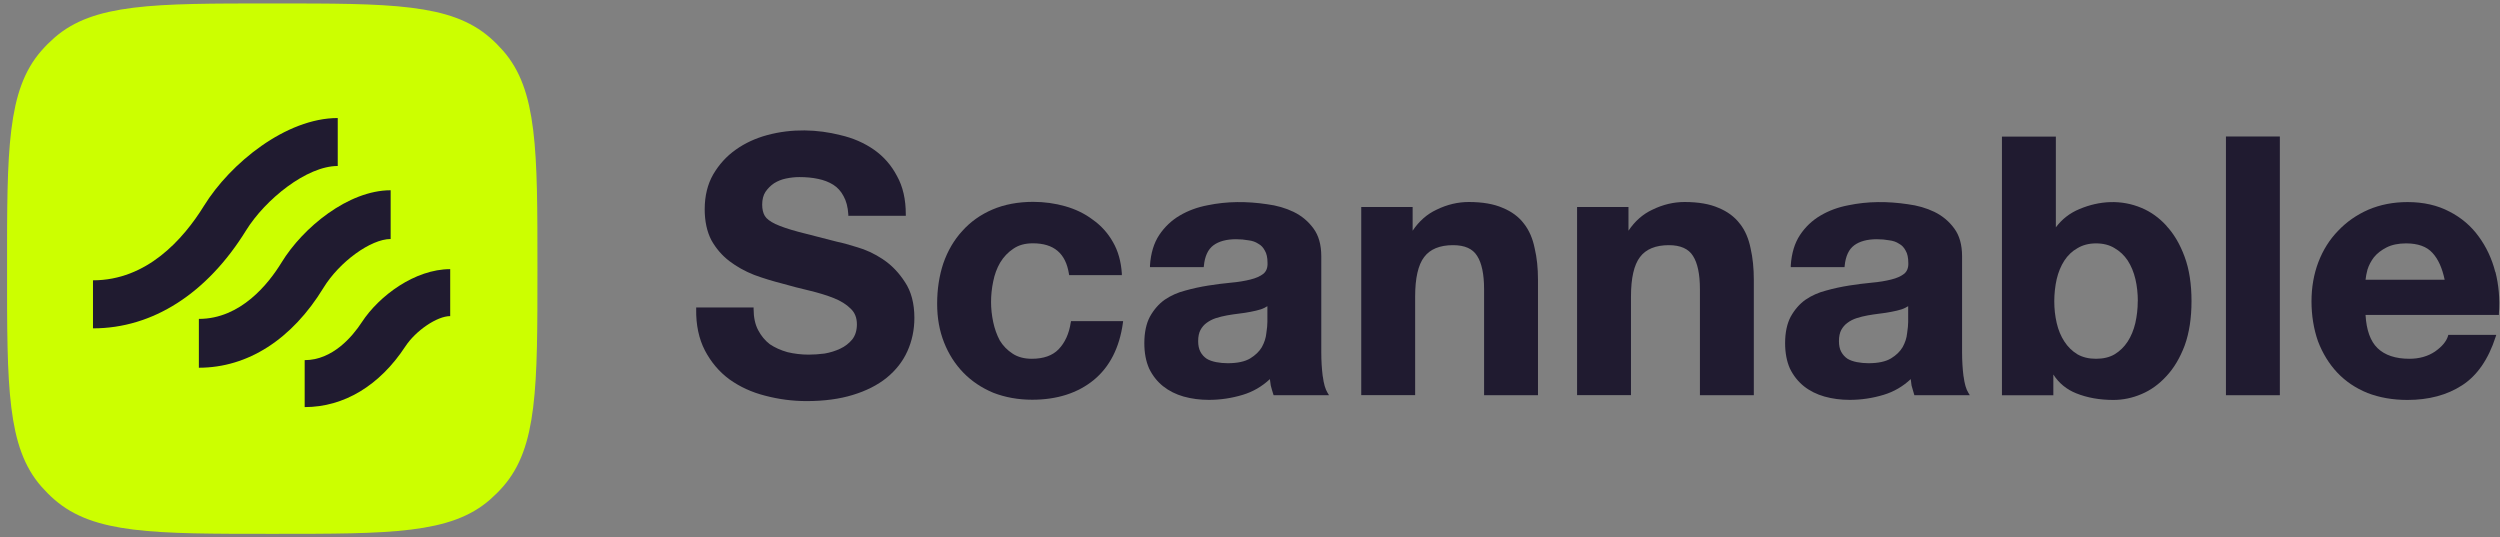
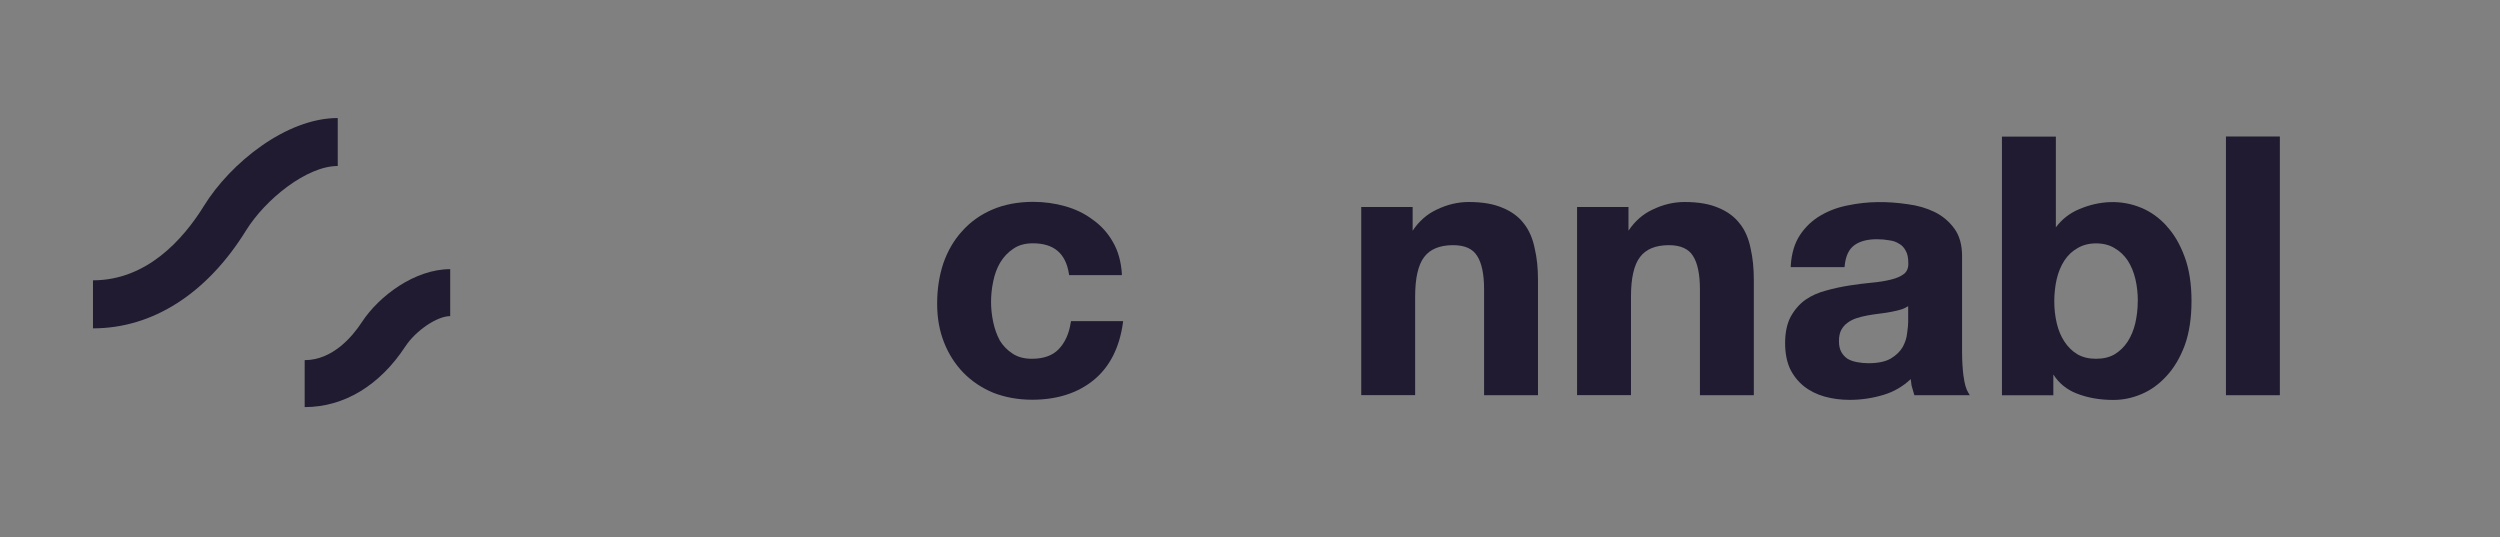
<svg xmlns="http://www.w3.org/2000/svg" width="349" height="75" viewBox="0 0 349 75" fill="none">
  <rect x="0" y="0" width="349" height="75" fill="#808080" stroke="none" />
  <g clip-path="url(#clip0_2113_310)">
-     <path d="M123.241 36.184C122.061 35.405 120.842 34.845 119.643 34.505C118.474 34.136 117.544 33.886 116.885 33.756C114.656 33.186 112.837 32.726 111.438 32.357C110.089 31.997 109.01 31.627 108.23 31.267C107.511 30.918 107.011 30.548 106.771 30.148C106.531 29.748 106.401 29.219 106.401 28.559C106.401 27.84 106.561 27.24 106.861 26.78C107.181 26.311 107.581 25.911 108.05 25.591C108.56 25.271 109.13 25.041 109.729 24.921C110.349 24.791 110.968 24.721 111.588 24.721C112.537 24.721 113.417 24.801 114.196 24.971C114.996 25.131 115.715 25.411 116.325 25.791C116.925 26.171 117.404 26.7 117.754 27.37C118.134 28.039 118.364 28.899 118.424 29.928V30.128H126.449V29.918C126.449 27.829 126.039 26.031 125.219 24.572C124.44 23.082 123.361 21.843 122.001 20.894C120.652 19.954 119.083 19.265 117.334 18.865C114.156 18.056 110.569 17.916 107.081 18.865C105.462 19.305 103.993 19.985 102.714 20.894C101.424 21.803 100.365 22.973 99.556 24.362C98.776 25.721 98.376 27.36 98.376 29.219C98.376 30.878 98.686 32.327 99.306 33.526C99.945 34.675 100.795 35.664 101.814 36.444C102.824 37.214 103.983 37.863 105.272 38.373C106.541 38.843 107.86 39.242 109.19 39.582C110.479 39.952 111.778 40.282 113.047 40.581C114.296 40.881 115.426 41.231 116.415 41.621C117.384 42.011 118.164 42.5 118.744 43.08C119.343 43.639 119.623 44.359 119.623 45.279C119.623 46.128 119.403 46.837 118.973 47.387C118.524 47.927 117.964 48.367 117.294 48.676C116.615 48.996 115.875 49.226 115.106 49.356C114.316 49.456 113.577 49.506 112.887 49.506C111.878 49.506 110.889 49.386 109.949 49.166C109.01 48.906 108.17 48.526 107.471 48.057C106.801 47.547 106.251 46.877 105.832 46.078C105.412 45.279 105.202 44.289 105.202 43.13V42.92H97.187V43.13C97.147 45.358 97.567 47.307 98.406 48.926C99.256 50.545 100.395 51.904 101.824 52.954C103.273 53.993 104.942 54.763 106.791 55.232C108.67 55.732 110.619 55.992 112.597 55.992C115.036 55.992 117.215 55.702 119.053 55.132C120.932 54.563 122.521 53.753 123.77 52.744C125.06 51.694 126.039 50.445 126.679 49.016C127.318 47.597 127.648 46.038 127.648 44.379C127.648 42.35 127.198 40.661 126.319 39.362C125.469 38.043 124.44 36.984 123.261 36.204L123.241 36.184Z" fill="#201B30" />
    <path d="M149.474 45.029C149.244 46.578 148.674 47.827 147.785 48.756C146.926 49.646 145.666 50.085 144.037 50.085C142.988 50.085 142.079 49.846 141.359 49.366C140.619 48.886 140.02 48.267 139.58 47.547C139.16 46.767 138.851 45.898 138.651 44.959C138.451 44.009 138.351 43.07 138.351 42.151C138.351 41.231 138.451 40.242 138.651 39.292C138.841 38.323 139.17 37.433 139.62 36.664C140.1 35.864 140.719 35.215 141.459 34.725C142.188 34.215 143.098 33.966 144.187 33.966C147.125 33.966 148.774 35.365 149.224 38.233L149.254 38.413H156.609V38.183C156.499 36.494 156.08 35.015 155.37 33.796C154.661 32.536 153.711 31.487 152.562 30.678C151.443 29.828 150.143 29.199 148.694 28.789C147.285 28.389 145.786 28.179 144.237 28.179C142.119 28.179 140.21 28.539 138.551 29.249C136.892 29.958 135.473 30.968 134.333 32.247C133.184 33.496 132.295 35.015 131.685 36.774C131.116 38.483 130.826 40.372 130.826 42.39C130.826 44.409 131.145 46.168 131.795 47.817C132.435 49.436 133.344 50.855 134.493 52.034C135.643 53.214 137.042 54.153 138.671 54.832C140.32 55.472 142.149 55.802 144.097 55.802C147.565 55.802 150.453 54.872 152.682 53.054C154.91 51.225 156.28 48.546 156.759 45.069L156.789 44.829H149.514L149.484 45.009L149.474 45.029Z" fill="#201B30" />
-     <path d="M184.652 52.534C184.522 51.484 184.452 50.365 184.452 49.216V35.775C184.452 34.166 184.082 32.866 183.363 31.897C182.643 30.908 181.714 30.128 180.584 29.578C179.465 29.039 178.216 28.679 176.877 28.509C174.059 28.089 171.29 28.089 168.562 28.659C167.143 28.929 165.844 29.409 164.694 30.088C163.535 30.768 162.576 31.687 161.826 32.806C161.077 33.936 160.647 35.365 160.537 37.064V37.294H168.042L168.062 37.104C168.192 35.775 168.632 34.815 169.381 34.255C170.141 33.686 171.21 33.396 172.549 33.396C173.169 33.396 173.739 33.446 174.278 33.546C174.808 33.606 175.268 33.766 175.657 34.026C176.057 34.236 176.347 34.555 176.577 34.995C176.817 35.395 176.947 35.954 176.947 36.694C176.977 37.364 176.787 37.863 176.377 38.213C175.937 38.563 175.328 38.833 174.558 39.022C173.769 39.222 172.859 39.372 171.84 39.462C170.811 39.562 169.751 39.692 168.682 39.862C167.613 40.032 166.533 40.262 165.464 40.562C164.415 40.831 163.445 41.261 162.596 41.841C161.776 42.42 161.077 43.22 160.527 44.209C160.017 45.169 159.748 46.418 159.748 47.907C159.748 49.266 159.977 50.455 160.417 51.445C160.897 52.434 161.556 53.273 162.376 53.923C163.195 54.573 164.155 55.052 165.244 55.362C166.323 55.662 167.503 55.822 168.752 55.822C170.361 55.822 171.97 55.582 173.509 55.112C174.928 54.682 176.187 53.943 177.276 52.924C177.306 53.214 177.346 53.503 177.396 53.803C177.496 54.203 177.616 54.613 177.746 55.022L177.796 55.172H185.531L185.331 54.842C185.012 54.333 184.792 53.563 184.662 52.534H184.652ZM176.927 42.74V44.959C176.927 45.348 176.877 45.878 176.777 46.538C176.717 47.167 176.507 47.817 176.157 48.456C175.807 49.056 175.258 49.586 174.528 50.035C173.799 50.475 172.739 50.705 171.39 50.705C170.841 50.705 170.301 50.655 169.781 50.555C169.272 50.455 168.822 50.305 168.462 50.085C168.092 49.836 167.792 49.516 167.583 49.116C167.363 48.716 167.263 48.207 167.263 47.617C167.263 46.987 167.373 46.468 167.583 46.068C167.802 45.668 168.082 45.338 168.422 45.089C168.802 44.809 169.232 44.579 169.711 44.419C170.231 44.259 170.761 44.119 171.28 44.029C171.83 43.929 172.4 43.849 172.969 43.779C173.539 43.709 174.088 43.63 174.578 43.53C175.118 43.43 175.608 43.31 176.057 43.17C176.387 43.05 176.667 42.91 176.917 42.75L176.927 42.74Z" fill="#201B30" />
    <path d="M212.754 31.237C212.035 30.278 211.026 29.528 209.776 29.019C208.557 28.479 206.958 28.199 205.039 28.199C203.51 28.199 202.001 28.559 200.552 29.269C199.213 29.888 198.094 30.878 197.204 32.207V28.899H190.029V55.162H197.554V41.401C197.554 38.833 197.974 36.974 198.813 35.884C199.633 34.785 200.992 34.225 202.841 34.225C204.48 34.225 205.579 34.715 206.209 35.724C206.848 36.714 207.178 38.273 207.178 40.362V55.172H214.703V39.062C214.703 37.453 214.553 35.974 214.243 34.675C213.974 33.316 213.474 32.157 212.754 31.237Z" fill="#201B30" />
    <path d="M242.885 31.237C242.166 30.278 241.156 29.528 239.907 29.019C238.688 28.479 237.089 28.199 235.17 28.199C233.641 28.199 232.132 28.559 230.683 29.269C229.344 29.888 228.225 30.878 227.335 32.207V28.899H220.16V55.162H227.685V41.401C227.685 38.833 228.105 36.974 228.944 35.884C229.764 34.785 231.123 34.225 232.972 34.225C234.581 34.225 235.72 34.725 236.339 35.724C236.979 36.714 237.309 38.273 237.309 40.362V55.172H244.834V39.062C244.834 37.453 244.684 35.974 244.384 34.675C244.115 33.316 243.615 32.157 242.895 31.237H242.885Z" fill="#201B30" />
    <path d="M274.105 52.534C273.976 51.475 273.906 50.365 273.906 49.216V35.775C273.906 34.166 273.536 32.866 272.816 31.897C272.097 30.908 271.167 30.128 270.038 29.578C268.919 29.039 267.67 28.679 266.33 28.509C263.512 28.089 260.744 28.089 258.016 28.659C256.597 28.929 255.297 29.409 254.148 30.088C252.989 30.768 252.029 31.677 251.28 32.806C250.53 33.936 250.101 35.365 249.991 37.064V37.294H257.496L257.516 37.104C257.646 35.775 258.086 34.815 258.835 34.255C259.595 33.686 260.664 33.396 262.003 33.396C262.623 33.396 263.192 33.446 263.732 33.546C264.262 33.606 264.721 33.766 265.111 34.026C265.511 34.236 265.801 34.555 266.031 34.995C266.27 35.395 266.4 35.964 266.4 36.694C266.43 37.364 266.24 37.863 265.831 38.213C265.391 38.563 264.781 38.833 264.012 39.022C263.222 39.222 262.313 39.372 261.294 39.462C260.264 39.562 259.205 39.692 258.136 39.862C257.066 40.032 255.977 40.262 254.918 40.562C253.868 40.831 252.899 41.261 252.049 41.841C251.23 42.42 250.53 43.22 249.981 44.209C249.471 45.169 249.201 46.418 249.201 47.907C249.201 49.266 249.431 50.455 249.871 51.445C250.35 52.434 251.01 53.263 251.83 53.923C252.649 54.573 253.618 55.052 254.708 55.362C255.787 55.662 256.966 55.822 258.215 55.822C259.824 55.822 261.433 55.582 262.972 55.112C264.392 54.682 265.651 53.943 266.74 52.924C266.77 53.214 266.81 53.513 266.85 53.803C266.95 54.203 267.07 54.613 267.2 55.022L267.25 55.172H274.985L274.785 54.842C274.465 54.333 274.245 53.563 274.115 52.534H274.105ZM266.38 42.74V44.959C266.38 45.348 266.33 45.868 266.23 46.538C266.17 47.177 265.961 47.817 265.611 48.456C265.261 49.056 264.721 49.586 263.982 50.035C263.252 50.475 262.193 50.705 260.844 50.705C260.294 50.705 259.755 50.655 259.235 50.555C258.725 50.455 258.285 50.305 257.916 50.085C257.546 49.836 257.256 49.516 257.036 49.116C256.816 48.716 256.716 48.207 256.716 47.617C256.716 46.987 256.826 46.468 257.036 46.068C257.256 45.668 257.536 45.338 257.876 45.089C258.255 44.799 258.685 44.579 259.165 44.419C259.685 44.259 260.214 44.119 260.734 44.029C261.284 43.929 261.853 43.849 262.423 43.779C262.992 43.709 263.542 43.63 264.032 43.53C264.571 43.43 265.061 43.31 265.511 43.17C265.831 43.05 266.12 42.91 266.37 42.75L266.38 42.74Z" fill="#201B30" />
    <path d="M302.447 31.527C301.428 30.408 300.259 29.568 298.969 29.029C296.111 27.82 293.063 28.019 290.305 29.179C288.966 29.728 287.856 30.588 286.997 31.737V19.065H279.472V55.182H286.647V52.284C287.427 53.493 288.496 54.373 289.855 54.912C291.374 55.522 293.113 55.832 295.032 55.832C296.351 55.832 297.68 55.562 298.959 55.012C300.249 54.473 301.418 53.623 302.427 52.514C303.477 51.395 304.326 49.965 304.976 48.247C305.615 46.498 305.935 44.409 305.935 42.031C305.935 39.652 305.615 37.573 304.976 35.854C304.336 34.105 303.477 32.647 302.437 31.537L302.447 31.527ZM298.43 42.06C298.43 43.11 298.31 44.129 298.09 45.109C297.86 46.078 297.5 46.947 297.021 47.687C296.541 48.426 295.921 49.026 295.192 49.466C294.492 49.876 293.623 50.085 292.603 50.085C291.584 50.085 290.745 49.876 290.015 49.466C289.275 49.016 288.666 48.416 288.186 47.677C287.706 46.937 287.337 46.068 287.117 45.099C286.887 44.119 286.777 43.1 286.777 42.05C286.777 41.001 286.897 39.932 287.117 38.953C287.347 37.983 287.706 37.114 288.186 36.374C288.666 35.645 289.275 35.055 290.015 34.645C290.745 34.206 291.614 33.976 292.603 33.976C293.593 33.976 294.492 34.196 295.202 34.645C295.931 35.065 296.551 35.645 297.031 36.374C297.51 37.114 297.87 37.983 298.1 38.953C298.33 39.932 298.44 40.971 298.44 42.05L298.43 42.06Z" fill="#201B30" />
    <path d="M318.267 19.055H310.742V55.172H318.267V19.055Z" fill="#201B30" />
-     <path d="M348.338 37.963C347.869 36.114 347.079 34.445 346.01 32.996C344.96 31.547 343.591 30.378 341.942 29.538C340.283 28.659 338.315 28.209 336.096 28.209C334.107 28.209 332.269 28.569 330.61 29.279C328.991 29.988 327.571 30.977 326.392 32.227C325.213 33.436 324.284 34.915 323.644 36.594C323.004 38.273 322.685 40.122 322.685 42.071C322.685 44.019 322.994 45.958 323.594 47.647C324.234 49.326 325.143 50.805 326.282 52.014C327.432 53.233 328.851 54.193 330.51 54.862C332.159 55.502 334.037 55.832 336.086 55.832C339.044 55.832 341.613 55.152 343.701 53.793C345.8 52.444 347.379 50.165 348.388 47.027L348.478 46.748H341.783L341.743 46.897C341.523 47.647 340.913 48.386 339.924 49.076C338.934 49.746 337.725 50.085 336.346 50.085C334.417 50.085 332.918 49.586 331.899 48.596C330.909 47.637 330.35 46.078 330.23 43.969H348.848V43.769C348.998 41.761 348.828 39.802 348.358 37.953L348.338 37.963ZM341.283 39.052H330.23C330.27 38.623 330.37 38.143 330.5 37.633C330.69 37.024 330.999 36.444 331.409 35.904C331.849 35.365 332.438 34.915 333.138 34.555C333.867 34.175 334.797 33.976 335.886 33.976C337.545 33.976 338.784 34.425 339.574 35.305C340.363 36.154 340.933 37.413 341.273 39.042L341.283 39.052Z" fill="#201B30" />
-     <path d="M38.005 2.715C46.37 2.715 52.436 2.715 57.103 3.295C61.72 3.865 64.658 4.964 66.927 6.933C67.516 7.442 68.066 8.002 68.576 8.582C70.544 10.84 71.644 13.788 72.213 18.405C72.793 23.073 72.793 29.139 72.793 37.503C72.793 45.868 72.793 51.934 72.213 56.601C71.644 61.218 70.544 64.156 68.576 66.425C68.066 67.015 67.506 67.564 66.927 68.074C64.668 70.043 61.72 71.142 57.103 71.712C52.436 72.291 46.37 72.291 38.005 72.291C29.64 72.291 23.574 72.291 18.907 71.712C14.29 71.142 11.352 70.043 9.083 68.074C8.493 67.564 7.944 67.005 7.434 66.425C5.465 64.166 4.366 61.218 3.796 56.601C3.217 51.934 3.217 45.868 3.217 37.503C3.217 29.139 3.217 23.073 3.796 18.405C4.366 13.788 5.465 10.85 7.434 8.582C7.944 7.992 8.503 7.442 9.083 6.933C11.342 4.964 14.29 3.865 18.907 3.295C23.574 2.715 29.64 2.715 38.005 2.715Z" fill="#CCFF00" stroke="#CCFF00" stroke-width="4.467" />
    <path d="M12.98 45.828V39.132C20.466 39.132 25.552 33.466 28.491 28.709C32.158 22.783 39.943 16.477 47.149 16.477V23.172C42.822 23.172 37.035 27.829 34.337 32.187C28.89 40.991 21.305 45.838 12.991 45.838L12.98 45.828Z" fill="#201B30" />
-     <path d="M27.762 51.325V44.519C33.618 44.519 37.505 39.582 39.304 36.644C42.292 31.747 48.648 26.56 54.535 26.56V33.366C51.766 33.366 47.379 36.554 45.16 40.172C40.763 47.377 34.587 51.335 27.752 51.335L27.762 51.325Z" fill="#201B30" />
    <path d="M42.532 56.831V50.275C46.449 50.275 49.218 46.957 50.517 44.969C52.925 41.291 57.932 37.573 62.849 37.573V44.129C61.02 44.129 58.042 46.148 56.583 48.367C53.005 53.823 48.018 56.831 42.532 56.831Z" fill="#201B30" />
  </g>
  <defs>
    <clipPath id="clip0_2113_310">
      <rect width="347.91" height="74.052" fill="white" transform="translate(0.988 0.477)" />
    </clipPath>
  </defs>
</svg>